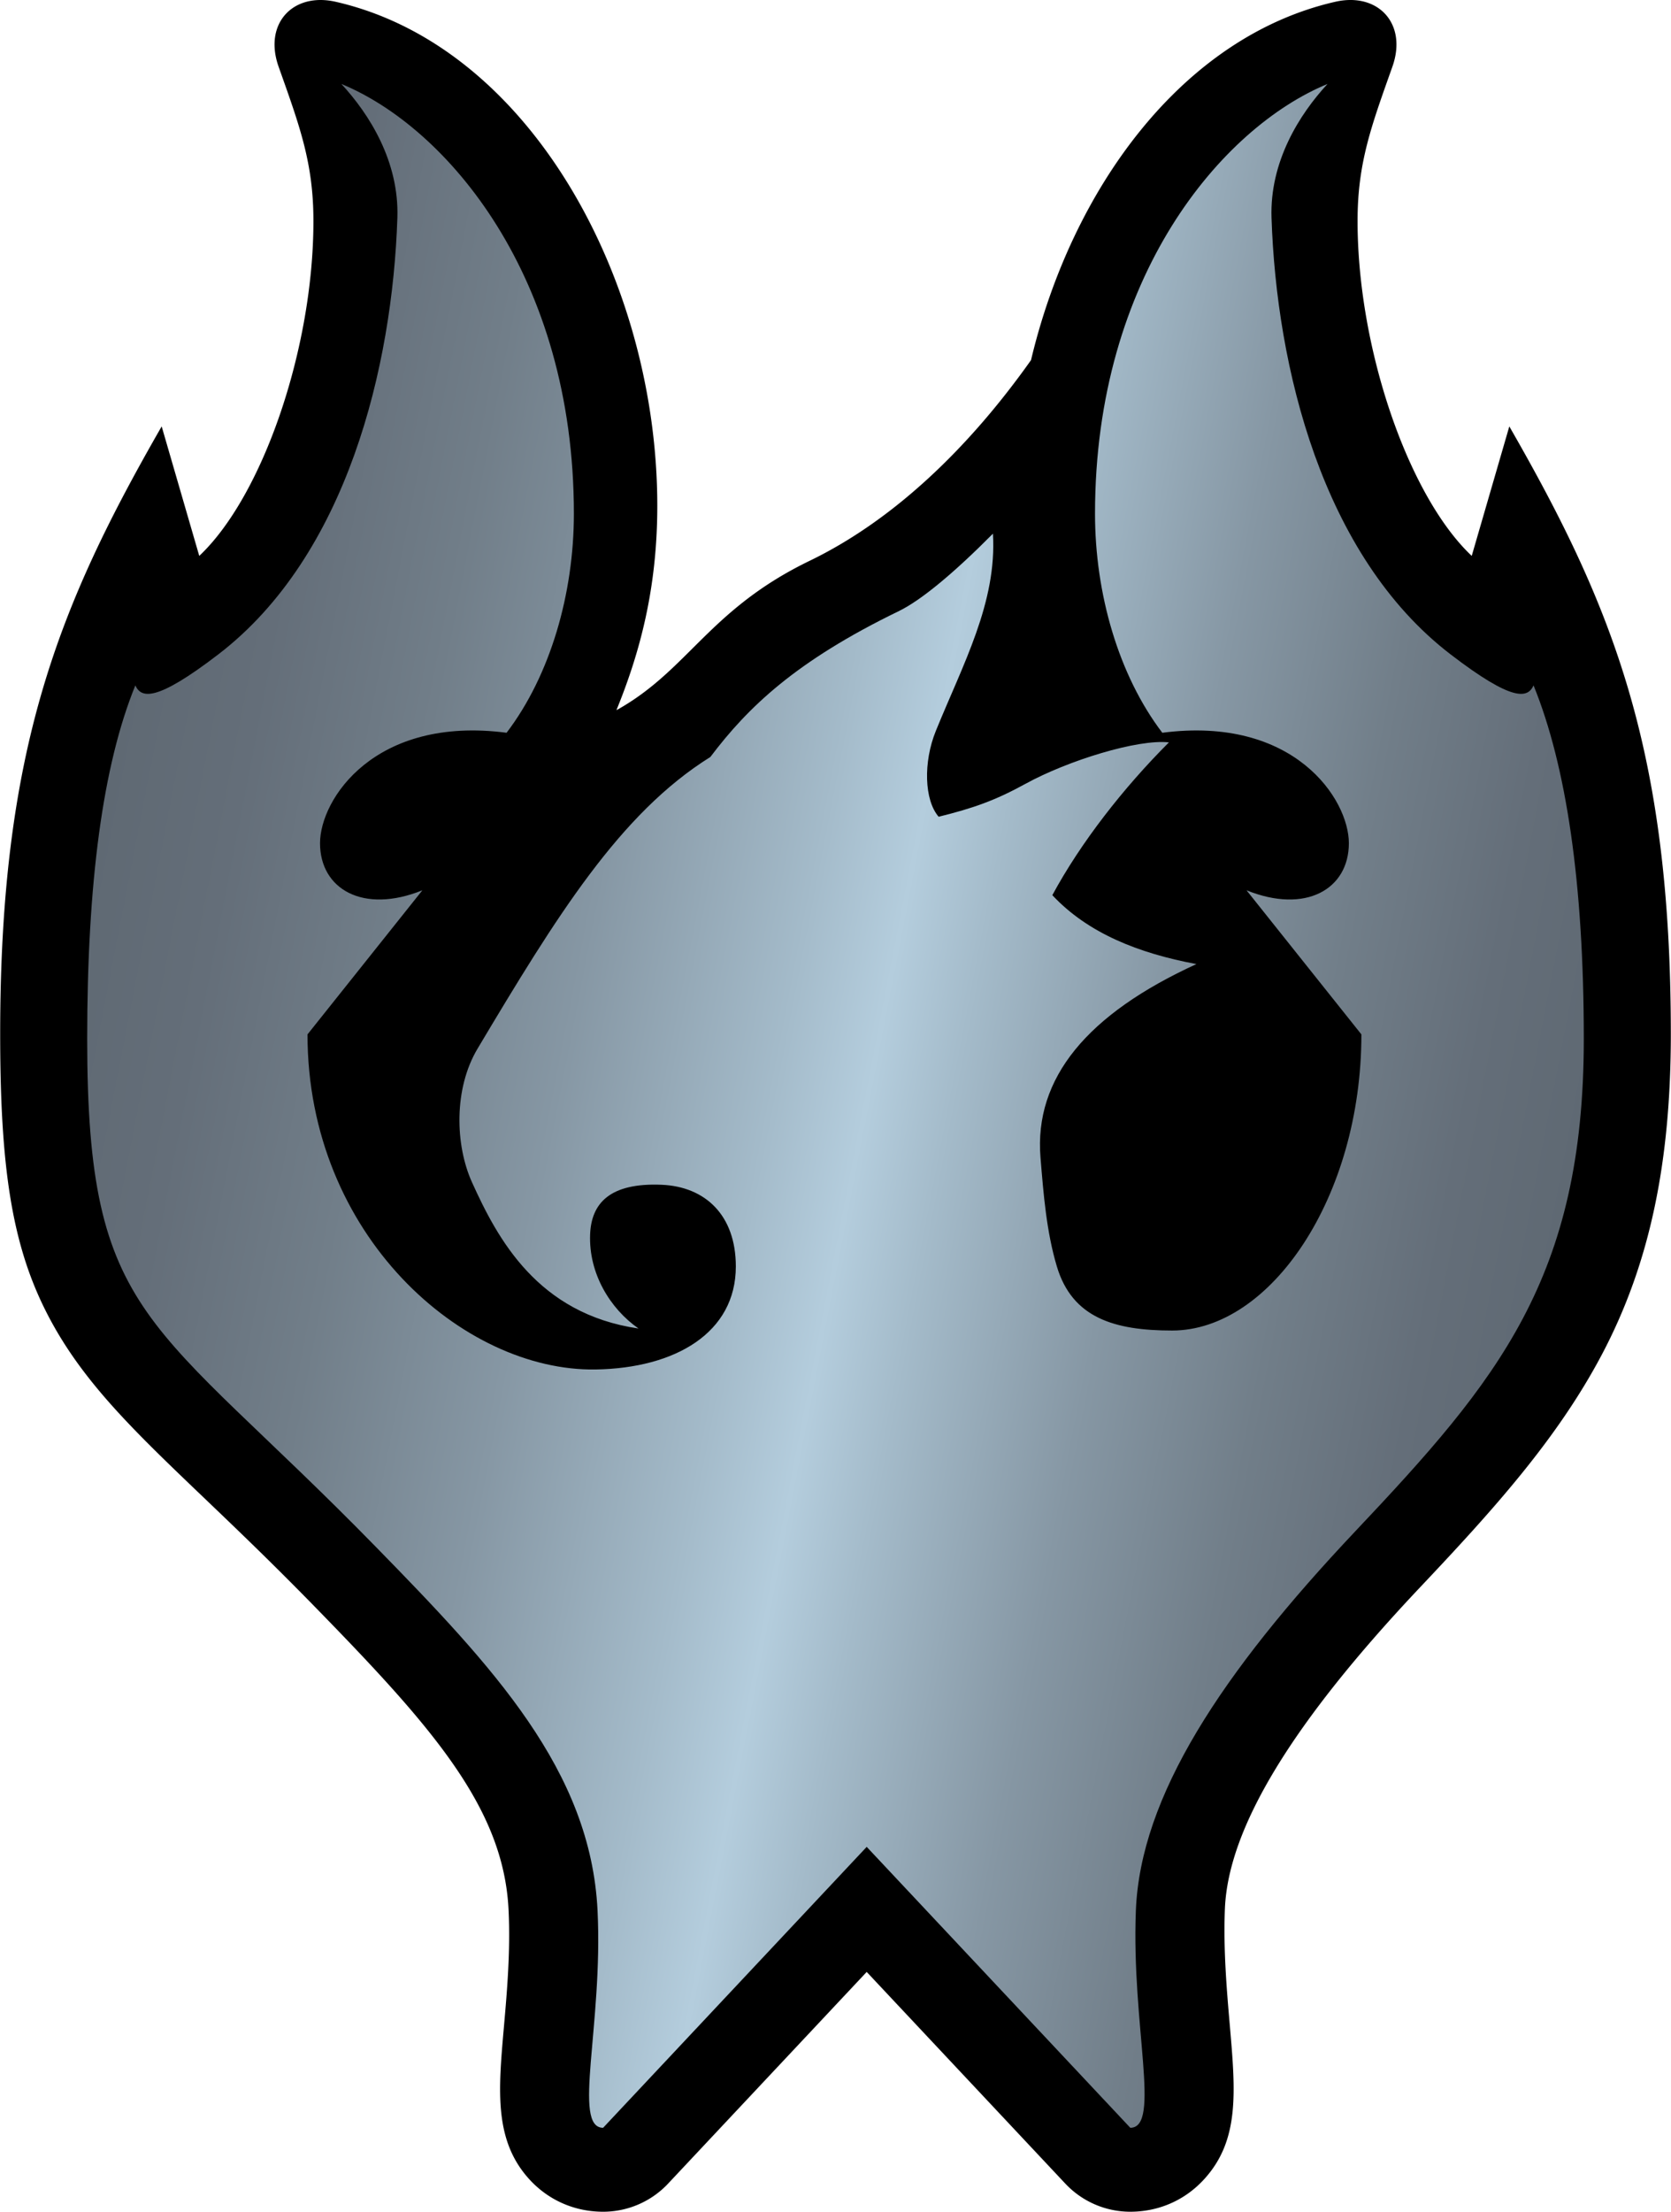
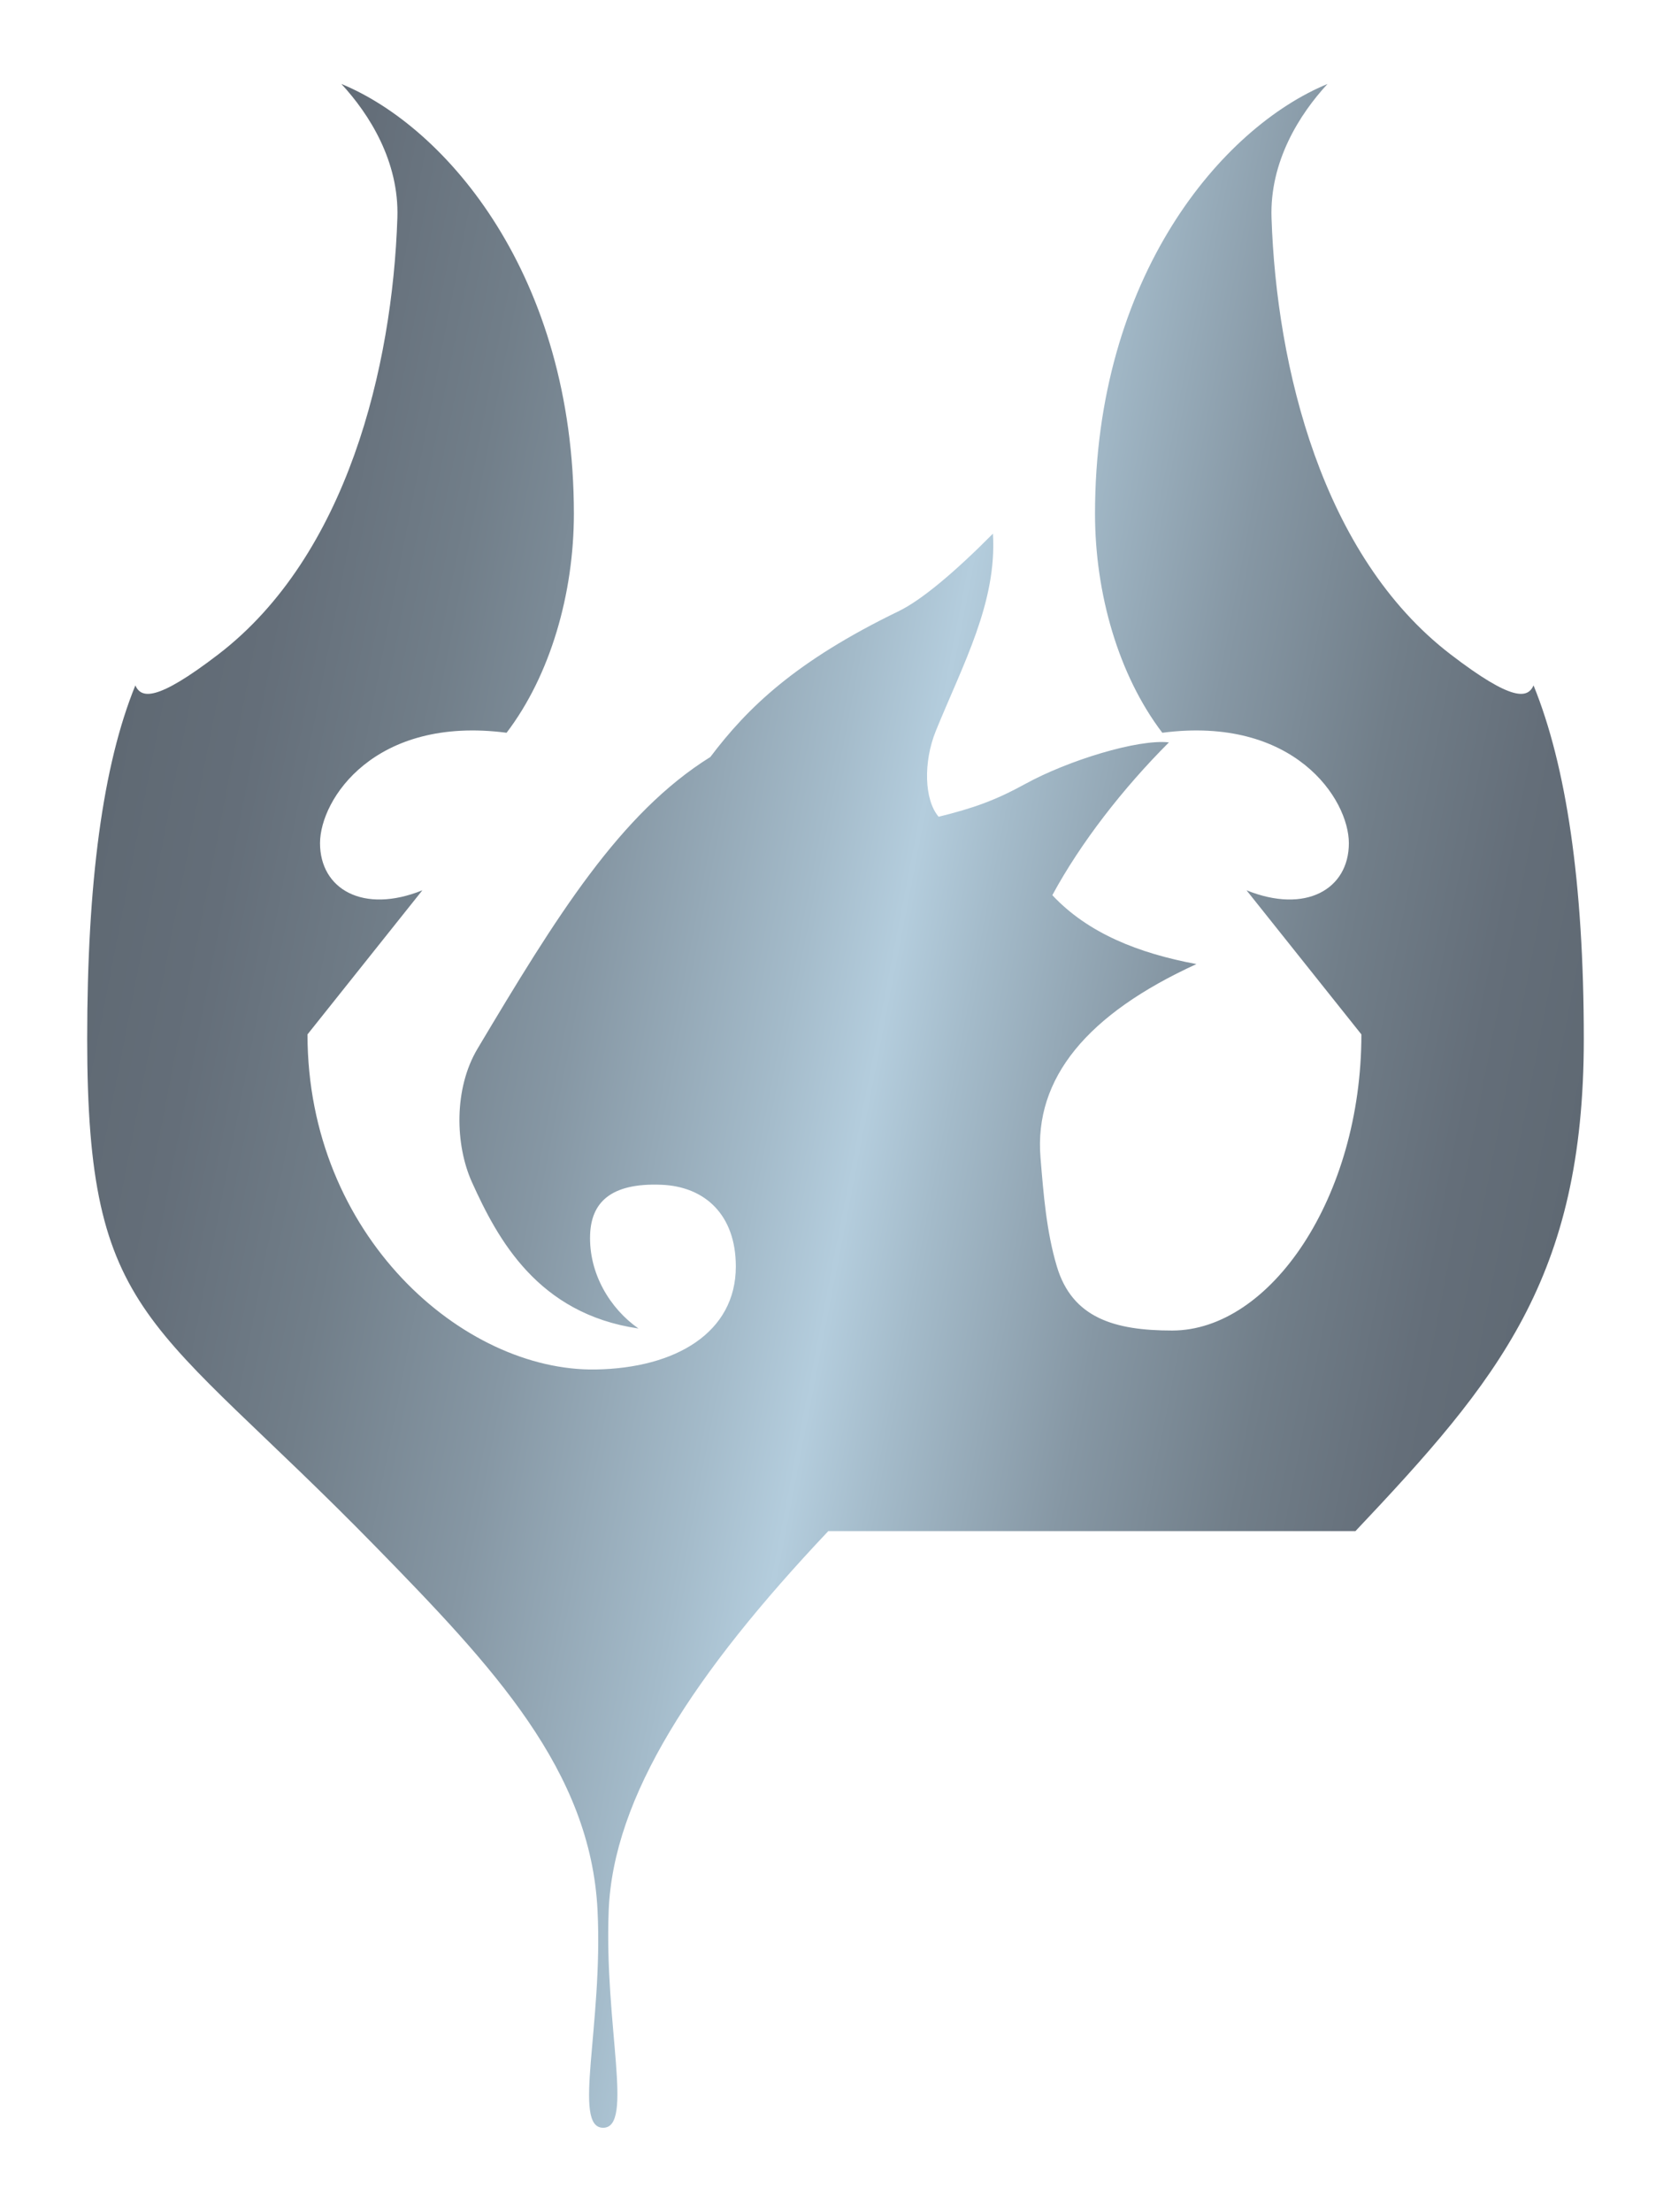
<svg xmlns="http://www.w3.org/2000/svg" xmlns:xlink="http://www.w3.org/1999/xlink" viewBox="0 0 600 793.993" width="18.14" height="24">
  <defs>
    <linearGradient x1="13.993" y1="167.553" x2="280.677" y2="219.391" id="apwa" gradientUnits="userSpaceOnUse">
      <stop offset="0" stop-color="#5f6973" />
      <stop offset=".087" stop-color="#646e79" />
      <stop offset=".202" stop-color="#717e89" />
      <stop offset=".331" stop-color="#8697a4" />
      <stop offset=".471" stop-color="#a4bbca" />
      <stop offset=".533" stop-color="#b4cddd" />
      <stop offset=".588" stop-color="#a4bbca" />
      <stop offset=".71" stop-color="#8697a4" />
      <stop offset=".823" stop-color="#717e89" />
      <stop offset=".923" stop-color="#646e79" />
      <stop offset="1" stop-color="#5f6973" />
    </linearGradient>
    <linearGradient x1="13.993" y1="167.553" x2="280.677" y2="219.391" id="apwb" xlink:href="#apwa" gradientUnits="userSpaceOnUse" gradientTransform="matrix(2 0 0 2 0 0)" />
  </defs>
-   <path d="M541.996 153.08l-13.5 46.483c-22.807-21.516-41-74.474-41-120.205 0-20.898 4.919-34.034 12.5-55.396 5.5-15.494-5.167-26.824-20.5-23.324-54.893 12.534-94.605 66.984-109.276 128.637-22.578 31.882-49.672 57.63-79.472 72.034-36.252 17.524-43.544 39.268-69.363 53.612v-.126c8.423-20.69 14.613-43.694 14.613-73.226C235.998 101.1 190.637 16.654 120.5.64c-15.332-3.5-25.998 7.83-20.498 23.324C107.583 45.326 112.5 58.462 112.5 79.36c0 45.731-18.192 98.687-41 120.205L58 153.079C20.835 217.72 0 269.284 0 371.162c0 46.991 4.022 74.825 16.27 99.271 12.364 24.676 31.028 42.52 56.86 67.21 11.343 10.842 24.201 23.13 39.105 38.381 42.574 43.564 68.552 72.68 70.346 109.568.724 14.898-.56 29.468-1.692 42.321-1.994 22.65-3.57 40.542 9.21 54.492 6.846 7.472 16.238 11.588 26.444 11.588 8.84 0 17.285-3.654 23.335-10.1l71.328-75.987 71.327 75.987a32.002 32.002 0 0023.336 10.1c10.204 0 19.598-4.114 26.45-11.582 12.868-14.022 11.364-31.374 9.29-55.39-1.098-12.677-2.34-27.05-1.762-41.721 1.144-28.986 24.098-66.784 70.164-115.538 26.171-27.693 49.14-53.087 65.2-83.443C592.631 453.379 600 416.785 600 371.159c-.004-101.875-20.836-153.44-58.004-218.08z" />
-   <path d="M486.745 549.647c51.125-54.104 82-90.84 82-176.637 0-56.256-6.345-98.238-18.043-126.951-2.082 4.58-7.342 6.092-29.831-11.164-46.208-35.452-62.5-103.21-64.278-156.7-.672-20.205 10.048-37.185 20.11-48.053-37.832 15.578-83.5 68.972-83.5 154.273 0 28.65 8.434 57.984 24.168 78.638 47.332-6.164 67 23.823 67 39.651 0 16.49-15.5 25.488-36.75 16.908l41.25 51.73c0 58.477-32.684 106.31-67.974 106.31-20.648 0-35.872-4.495-41.4-23.007-3.72-12.458-4.781-25.734-5.875-39.071-2.344-28.574 16.835-51.56 56-69.472-20.843-3.9-38.967-11.09-51.75-24.74 10.125-18.742 25.375-38.362 41.875-54.855-11.126-1.248-36.25 6.497-51.5 14.871-10.967 6.02-18.75 8.746-31.207 11.828-5.168-5.996-5.564-19.602-1.002-30.82 9.752-23.98 22-46.15 20.5-70.805-13.7 13.822-25.656 23.858-33.832 27.822-36.956 17.914-54.166 34.486-67.65 52.35-32.523 20.285-55.291 57.241-83.621 104.729-8.562 14.354-8.062 34.514-1.994 47.935 9.22 20.39 23.6 47.222 59.805 52.51-10.175-7.102-17.913-19.726-17.375-33.778.43-11.198 7.094-18.594 25.667-17.826 15.622.648 26.666 10.842 26.666 29.324 0 23.82-21.708 36.52-50.333 36.986-47.554.774-103.5-48.068-103.5-120.291l41.25-51.73c-21.25 8.58-36.75-.418-36.75-16.908 0-15.828 19.668-45.815 67-39.651 15.734-20.654 24.168-49.988 24.168-78.638 0-85.301-45.668-138.695-83.5-154.273 10.06 10.87 20.782 27.848 20.11 48.054-1.778 53.49-18.068 121.249-64.278 156.699-22.491 17.256-27.75 15.744-29.831 11.164-11.7 28.711-17.292 70.695-17.292 126.95 0 101.292 22.812 99.56 103.875 182.512 41.838 42.811 76.97 80.027 79.418 130.369 2 41.147-9.168 77.965 2 77.965l94.663-100.847 94.665 100.847c11.168 0 .376-36.802 2-77.965 1.614-40.892 30.54-85.09 78.876-136.243z" fill="url(#apwb)" />
+   <path d="M486.745 549.647c51.125-54.104 82-90.84 82-176.637 0-56.256-6.345-98.238-18.043-126.951-2.082 4.58-7.342 6.092-29.831-11.164-46.208-35.452-62.5-103.21-64.278-156.7-.672-20.205 10.048-37.185 20.11-48.053-37.832 15.578-83.5 68.972-83.5 154.273 0 28.65 8.434 57.984 24.168 78.638 47.332-6.164 67 23.823 67 39.651 0 16.49-15.5 25.488-36.75 16.908l41.25 51.73c0 58.477-32.684 106.31-67.974 106.31-20.648 0-35.872-4.495-41.4-23.007-3.72-12.458-4.781-25.734-5.875-39.071-2.344-28.574 16.835-51.56 56-69.472-20.843-3.9-38.967-11.09-51.75-24.74 10.125-18.742 25.375-38.362 41.875-54.855-11.126-1.248-36.25 6.497-51.5 14.871-10.967 6.02-18.75 8.746-31.207 11.828-5.168-5.996-5.564-19.602-1.002-30.82 9.752-23.98 22-46.15 20.5-70.805-13.7 13.822-25.656 23.858-33.832 27.822-36.956 17.914-54.166 34.486-67.65 52.35-32.523 20.285-55.291 57.241-83.621 104.729-8.562 14.354-8.062 34.514-1.994 47.935 9.22 20.39 23.6 47.222 59.805 52.51-10.175-7.102-17.913-19.726-17.375-33.778.43-11.198 7.094-18.594 25.667-17.826 15.622.648 26.666 10.842 26.666 29.324 0 23.82-21.708 36.52-50.333 36.986-47.554.774-103.5-48.068-103.5-120.291l41.25-51.73c-21.25 8.58-36.75-.418-36.75-16.908 0-15.828 19.668-45.815 67-39.651 15.734-20.654 24.168-49.988 24.168-78.638 0-85.301-45.668-138.695-83.5-154.273 10.06 10.87 20.782 27.848 20.11 48.054-1.778 53.49-18.068 121.249-64.278 156.699-22.491 17.256-27.75 15.744-29.831 11.164-11.7 28.711-17.292 70.695-17.292 126.95 0 101.292 22.812 99.56 103.875 182.512 41.838 42.811 76.97 80.027 79.418 130.369 2 41.147-9.168 77.965 2 77.965c11.168 0 .376-36.802 2-77.965 1.614-40.892 30.54-85.09 78.876-136.243z" fill="url(#apwb)" />
</svg>